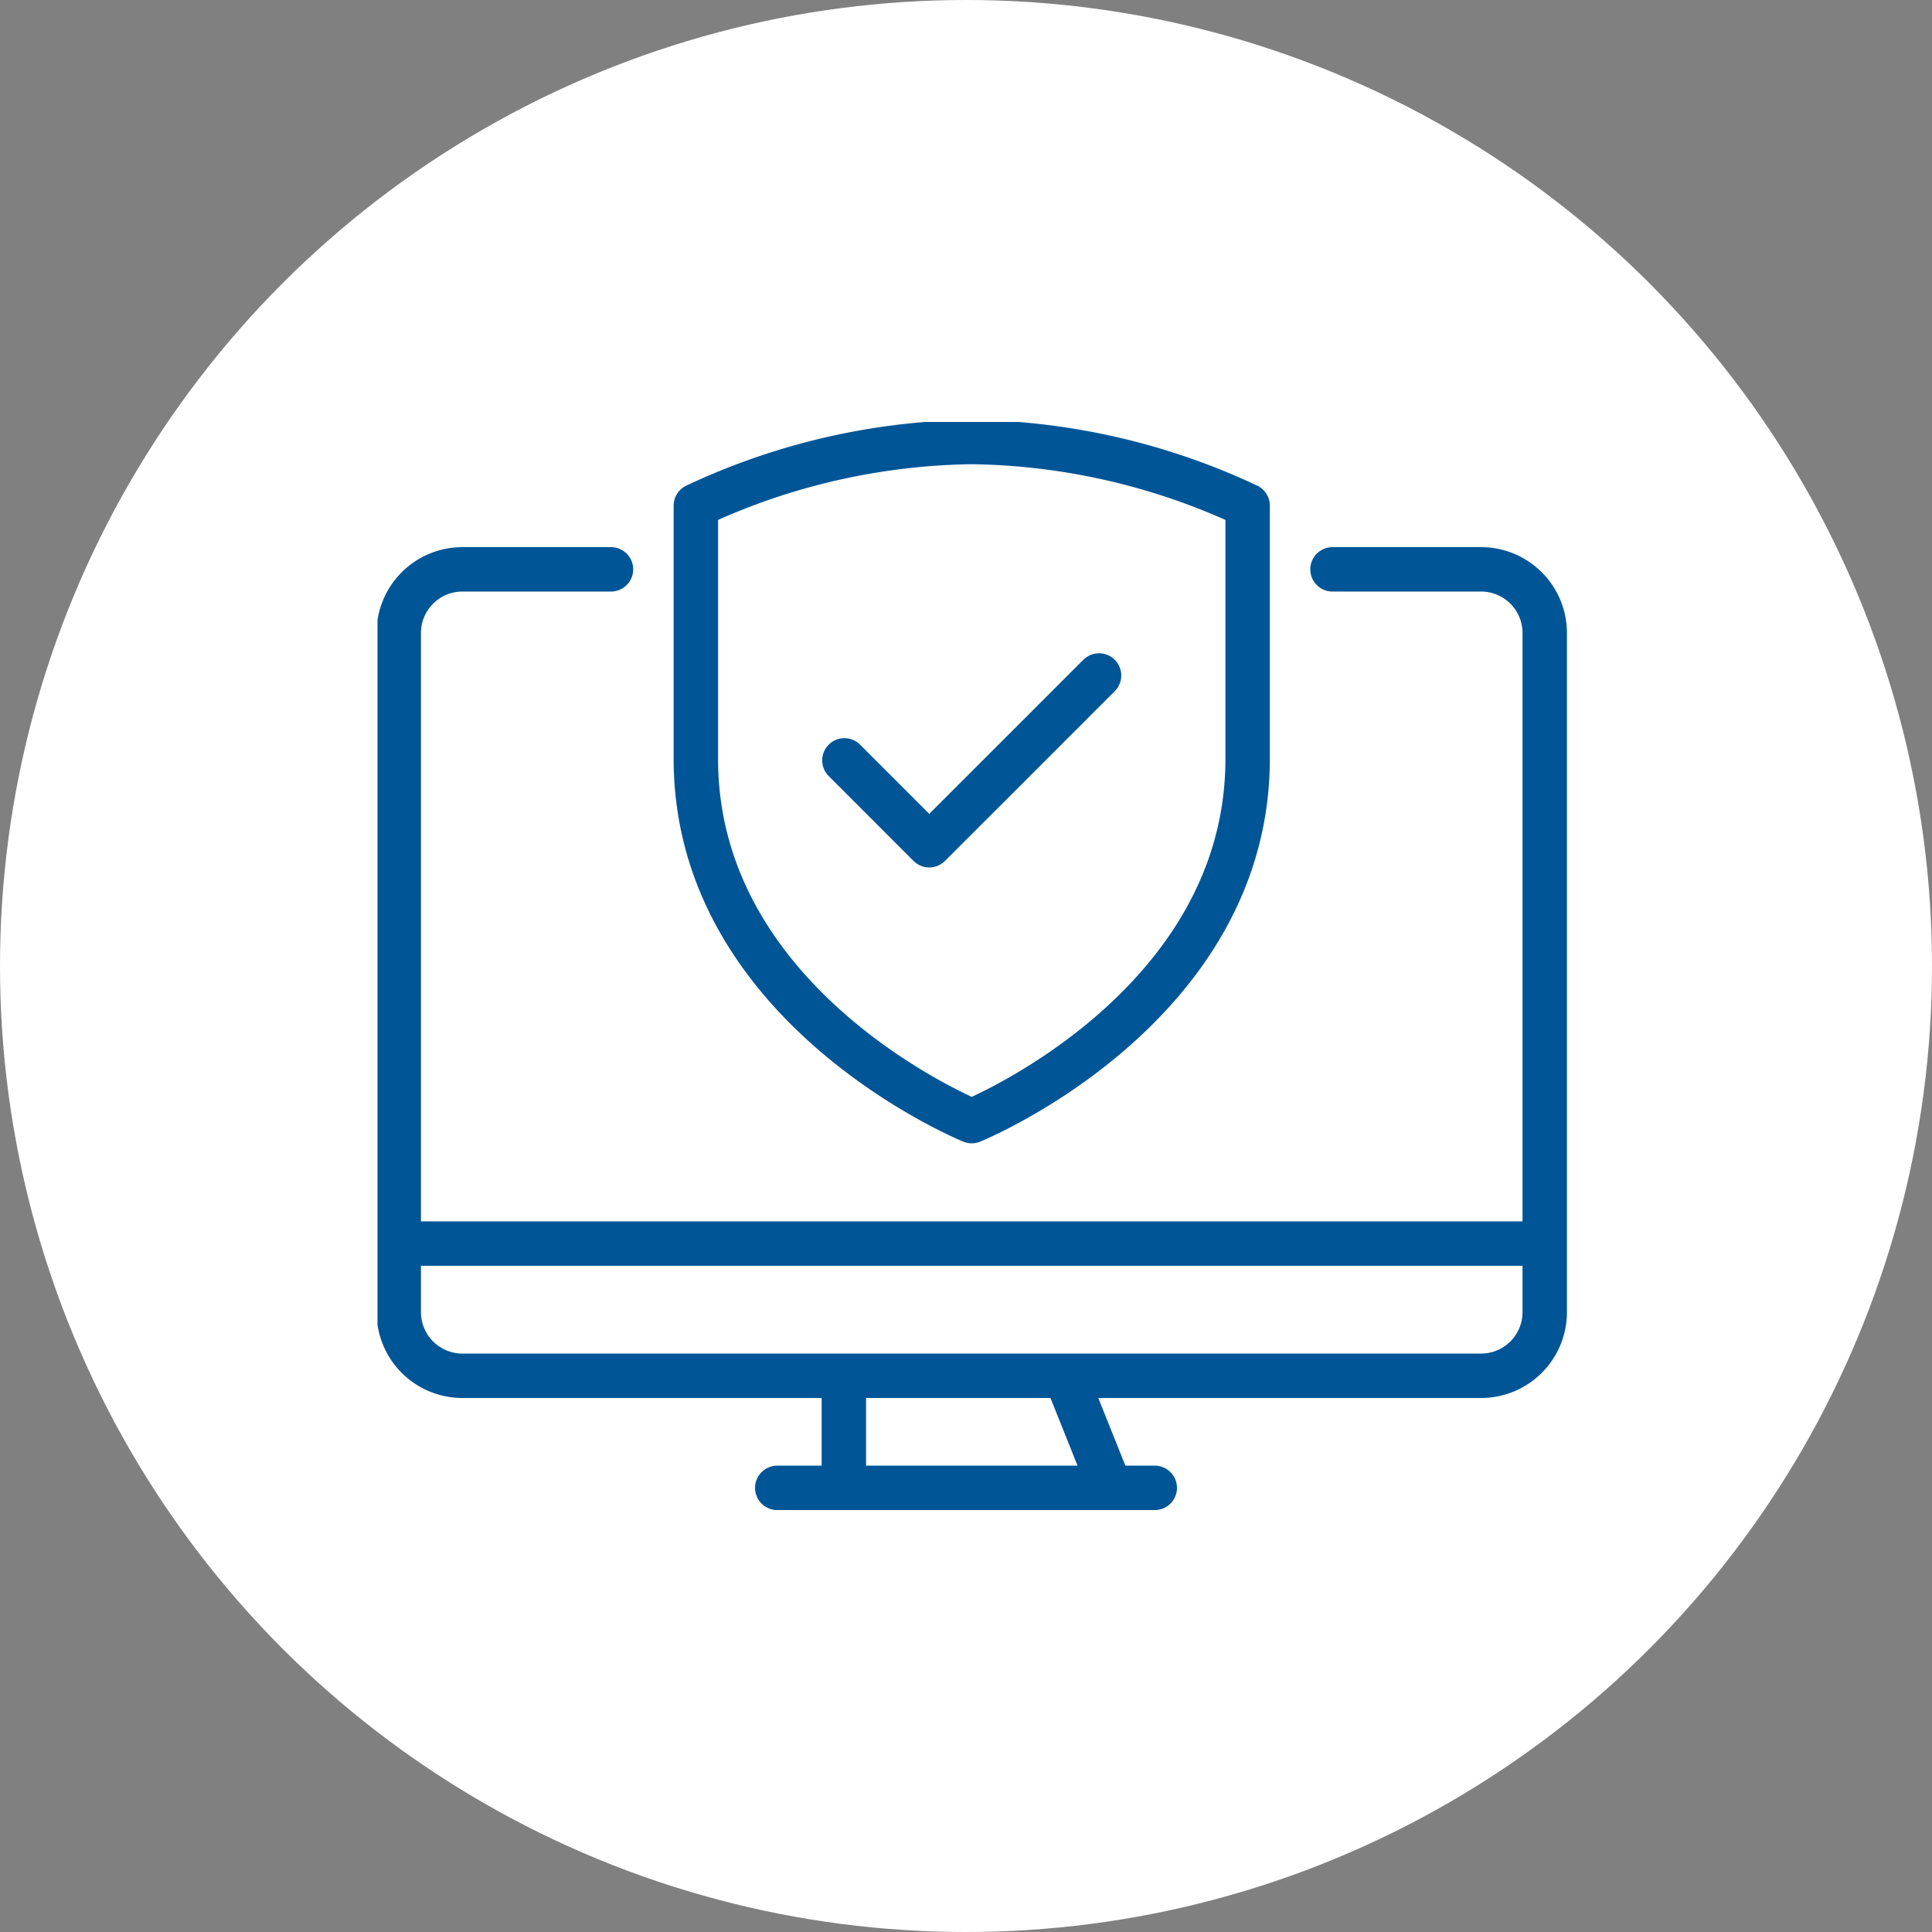
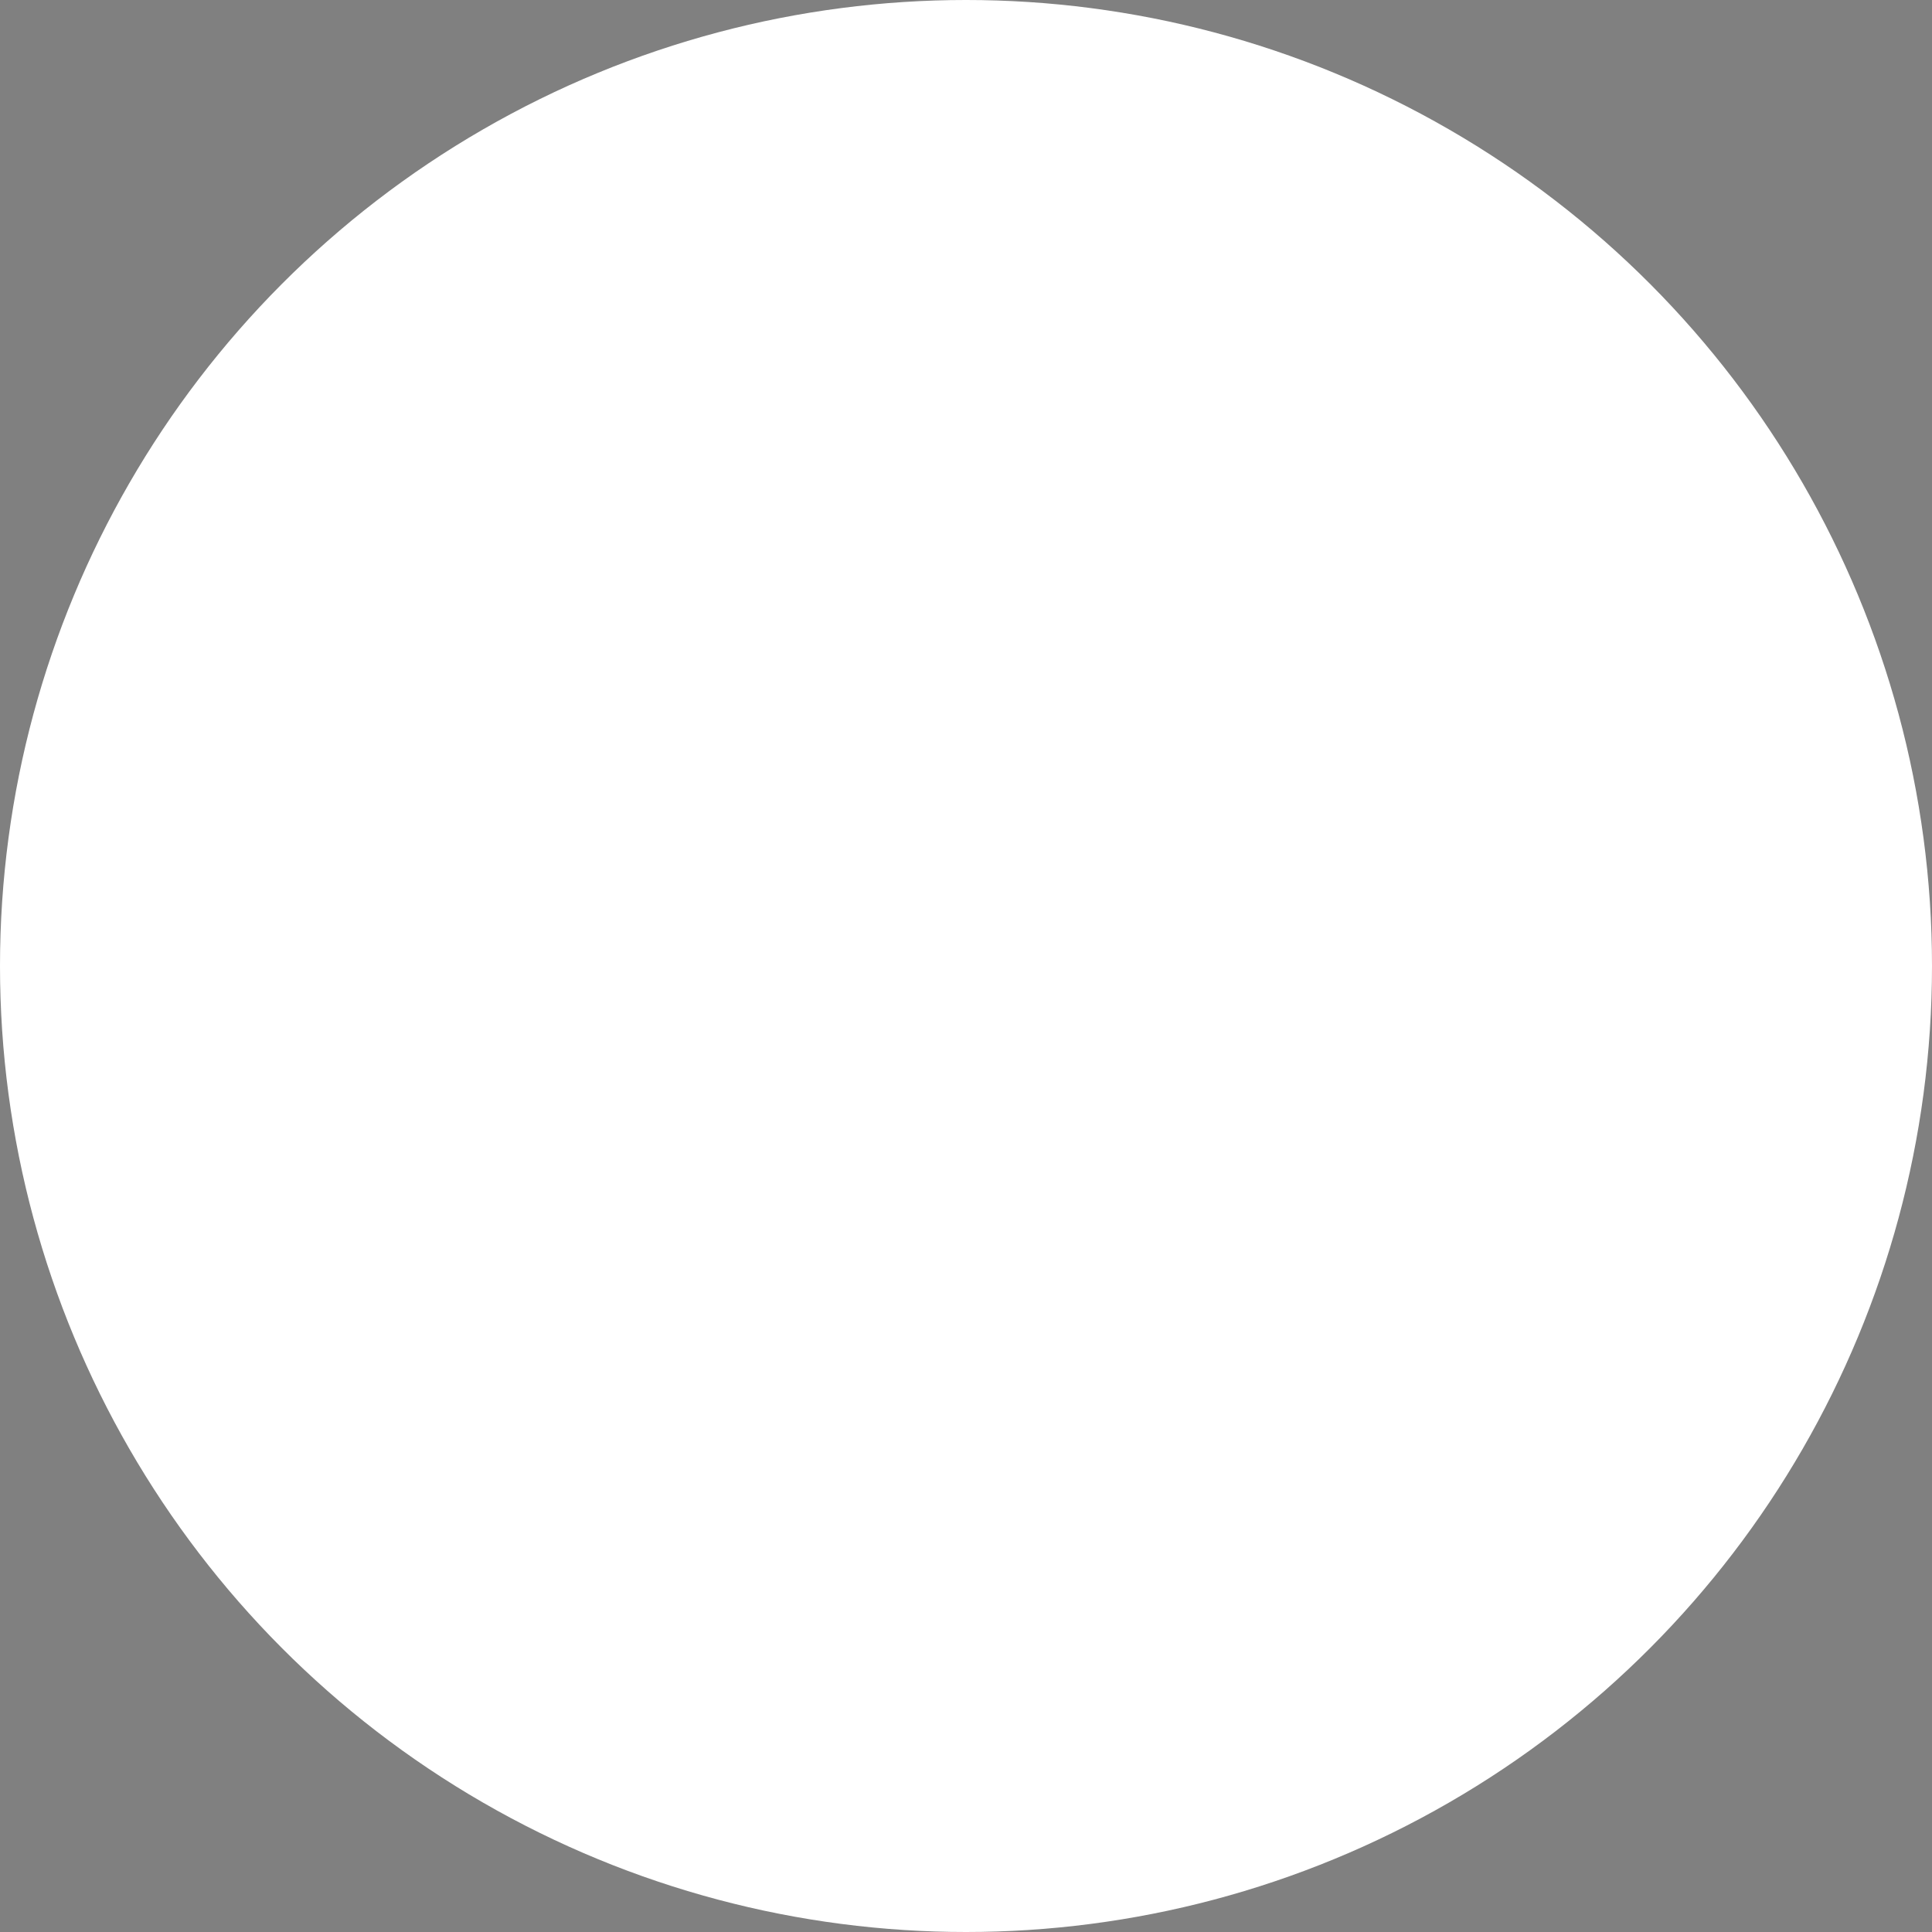
<svg xmlns="http://www.w3.org/2000/svg" width="87" height="87" viewBox="0 0 87 87">
  <rect x="0" y="0" width="87" height="87" fill="#808080" stroke="none" />
  <defs>
    <clipPath id="clip-path">
-       <rect id="Rectangle_135" data-name="Rectangle 135" width="54" height="50" transform="translate(0 0)" fill="none" stroke="#005596" stroke-width="1" />
-     </clipPath>
+       </clipPath>
  </defs>
  <g id="Group_549" data-name="Group 549" transform="translate(-508 -1494.561)">
    <circle id="Ellipse_20" data-name="Ellipse 20" cx="43.5" cy="43.5" r="43.5" transform="translate(508 1494.561)" fill="#fff" />
    <g id="Group_528" data-name="Group 528" transform="translate(525 1513.525)">
      <g id="Group_527" data-name="Group 527" transform="translate(0 0.036)" clip-path="url(#clip-path)">
        <line id="Line_89" data-name="Line 89" y1="5" transform="translate(21 43)" fill="none" stroke="#005596" stroke-linecap="round" stroke-linejoin="round" stroke-width="2" />
        <line id="Line_90" data-name="Line 90" x1="17" transform="translate(18 48)" fill="none" stroke="#005596" stroke-linecap="round" stroke-linejoin="round" stroke-width="2" />
        <line id="Line_91" data-name="Line 91" x2="2" y2="5" transform="translate(31 43)" fill="none" stroke="#005596" stroke-linecap="round" stroke-linejoin="round" stroke-width="2" />
        <line id="Line_92" data-name="Line 92" x2="51" transform="translate(1 37)" fill="none" stroke="#005596" stroke-linejoin="round" stroke-width="2" />
        <path id="Path_512" data-name="Path 512" d="M10.557,7H3.867A2.867,2.867,0,0,0,1,9.867V40.448a2.867,2.867,0,0,0,2.867,2.867H49.738a2.867,2.867,0,0,0,2.867-2.867V9.867A2.867,2.867,0,0,0,49.738,7h-6.69" transform="translate(-0.044 -0.362)" fill="none" stroke="#005596" stroke-linecap="round" stroke-linejoin="round" stroke-width="2" />
        <path id="Path_513" data-name="Path 513" d="M33.468,12l-3.822,3.823-3.825,3.823L22,15.823" transform="translate(-0.976 -0.583)" fill="none" stroke="#005596" stroke-linecap="round" stroke-linejoin="round" stroke-width="2" />
-         <path id="Path_514" data-name="Path 514" d="M27.424,31.581S15,26.53,15,15.271V3.867A30.071,30.071,0,0,1,27.424,1,30.071,30.071,0,0,1,39.847,3.867v11.4C39.847,26.53,27.424,31.581,27.424,31.581Z" transform="translate(-0.665 -0.096)" fill="none" stroke="#005596" stroke-linejoin="round" stroke-width="2" />
+         <path id="Path_514" data-name="Path 514" d="M27.424,31.581S15,26.53,15,15.271V3.867A30.071,30.071,0,0,1,27.424,1,30.071,30.071,0,0,1,39.847,3.867v11.4Z" transform="translate(-0.665 -0.096)" fill="none" stroke="#005596" stroke-linejoin="round" stroke-width="2" />
      </g>
    </g>
  </g>
</svg>